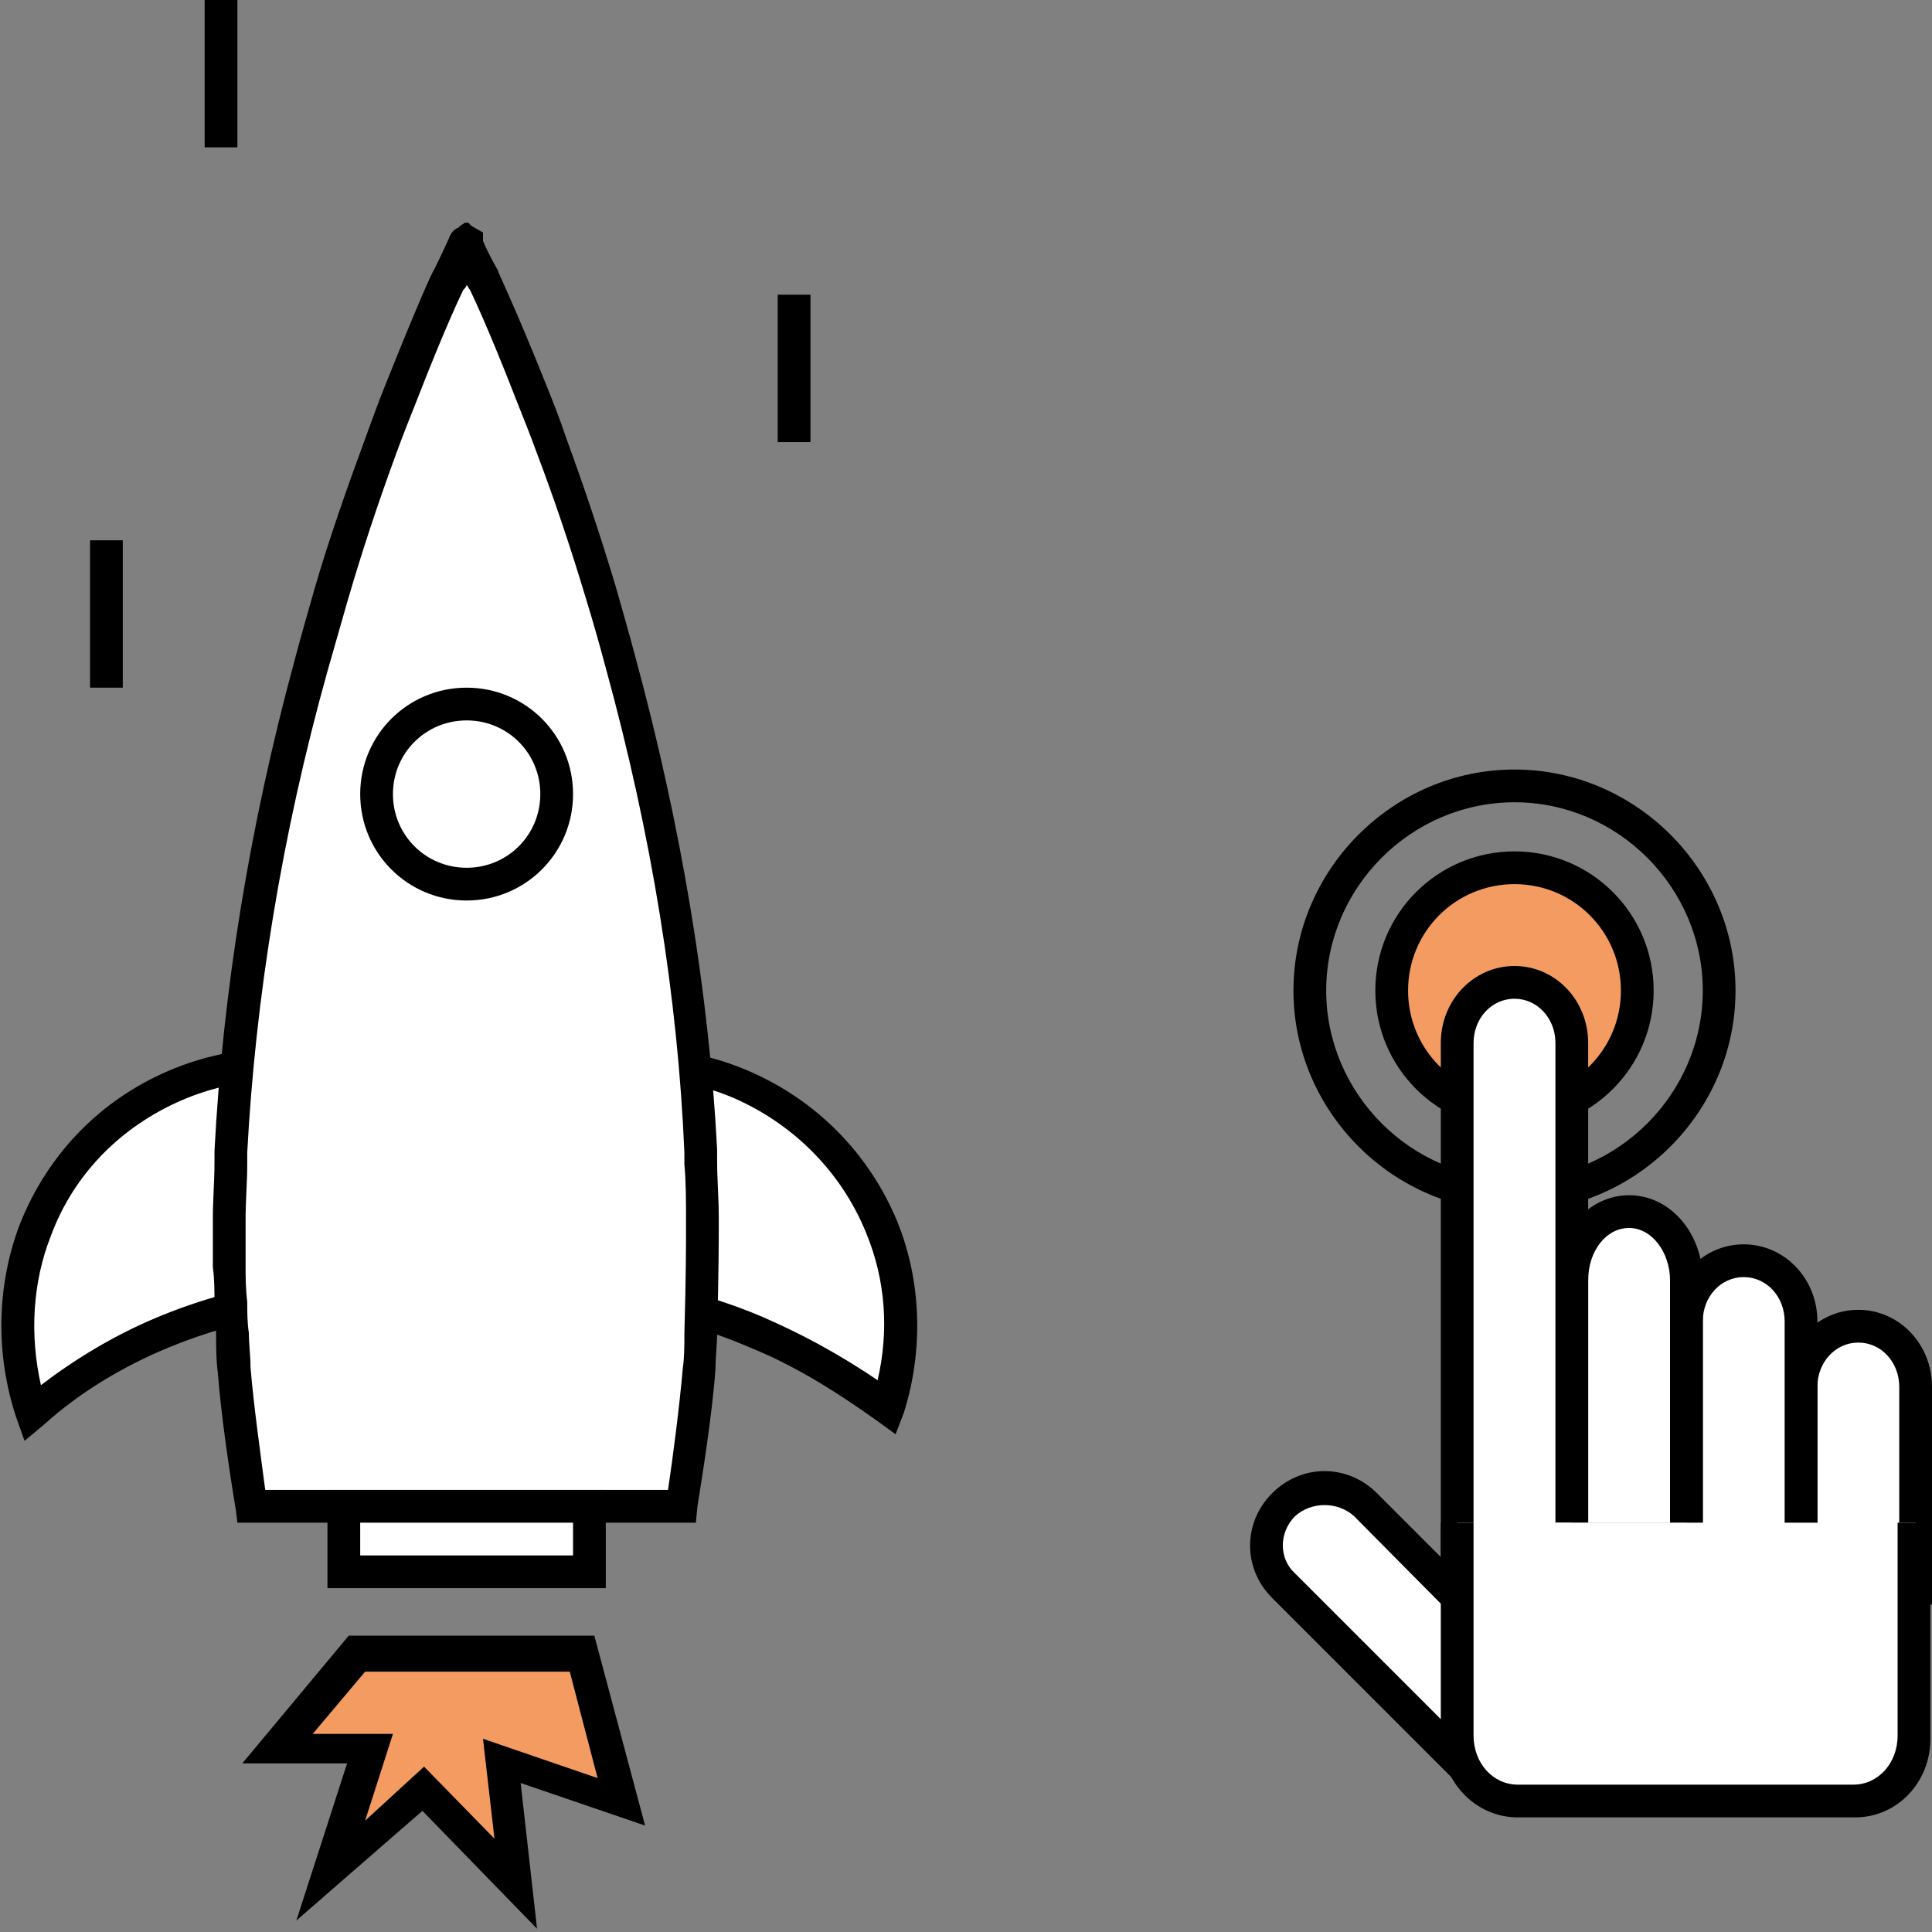
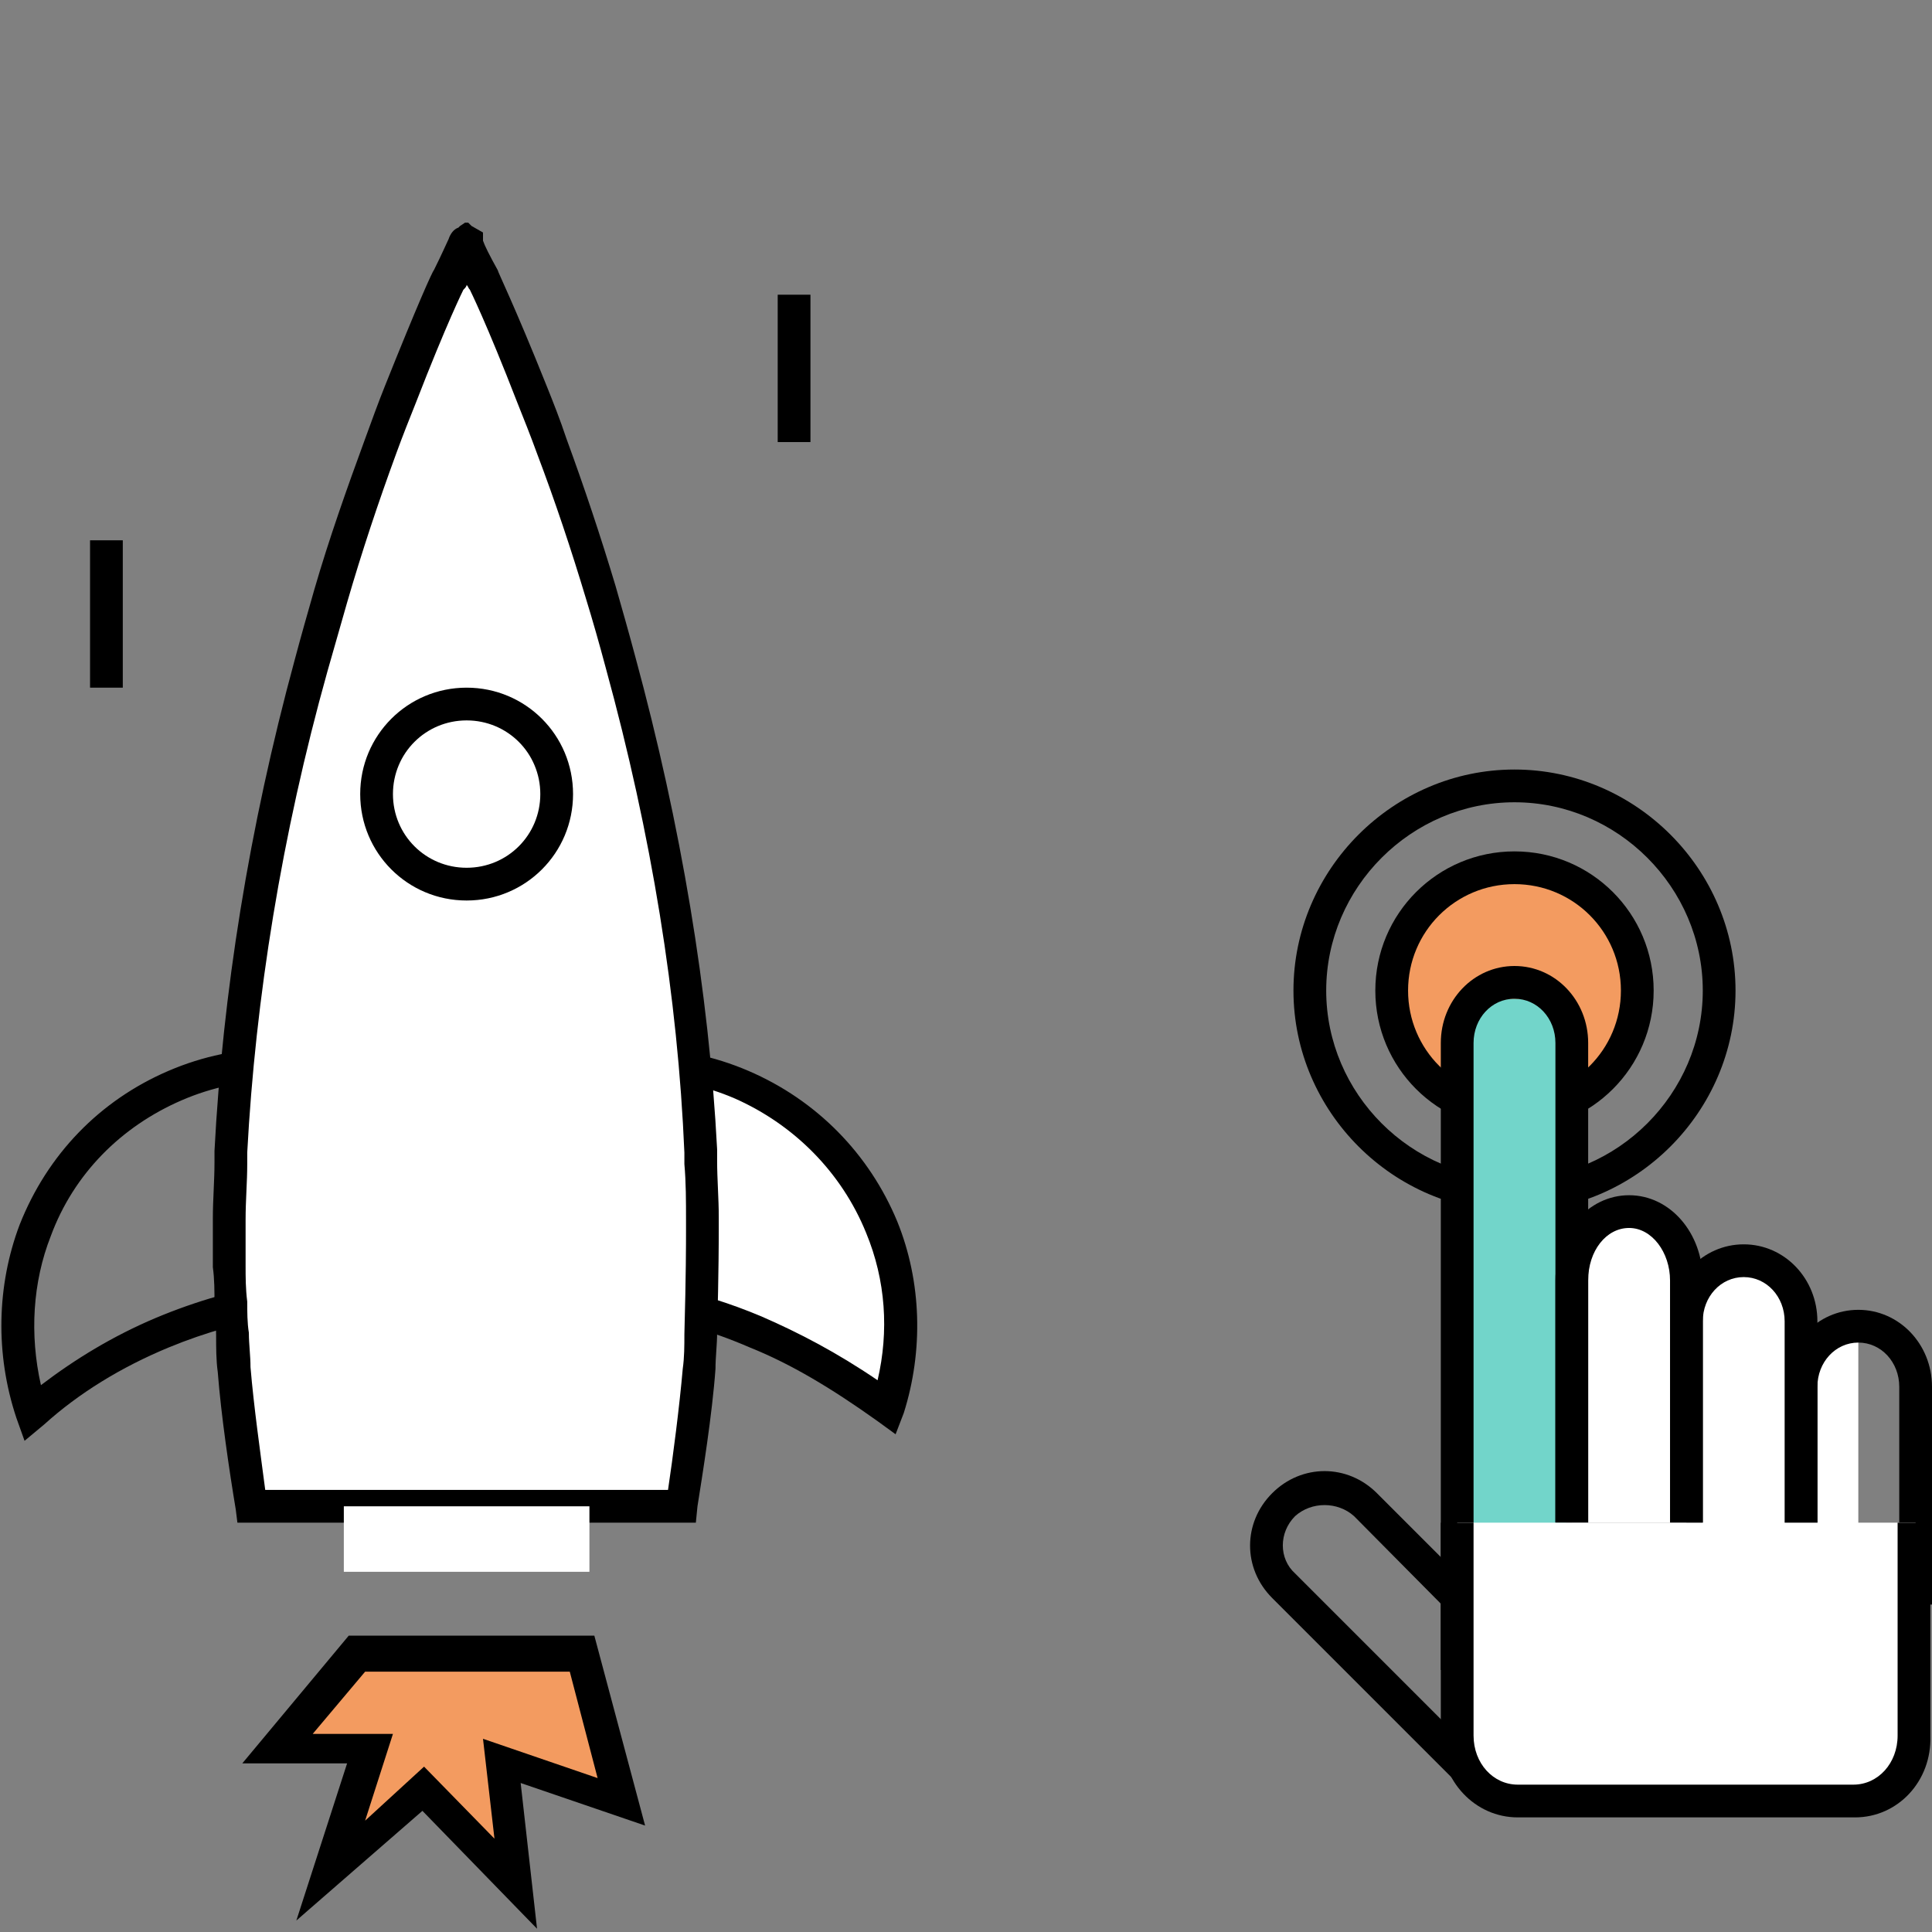
<svg xmlns="http://www.w3.org/2000/svg" version="1.1" id="Layer_1" x="0px" y="0px" viewBox="0 0 118 118" style="enable-background:new 0 0 118 118;" xml:space="preserve">
  <rect x="0" y="0" width="118" height="118" fill="#808080" stroke="none" />
  <style type="text/css">
	.st0{fill-rule:evenodd;clip-rule:evenodd;fill:#F39B60;}
	.st1{fill-rule:evenodd;clip-rule:evenodd;fill:#FFFFFF;}
	.st2{fill-rule:evenodd;clip-rule:evenodd;fill:#72D5CA;}
</style>
  <g id="Page-1">
    <g id="home" transform="translate(-929, -1666)">
      <g id="companies" transform="translate(-74, 1429)">
        <g id="Group" transform="translate(1003, 237)">
          <path d="M92.5,74C85.1,74,79,67.9,79,60.5S85.1,47,92.5,47S106,53.1,106,60.5S99.9,74,92.5,74z M92.5,49      C86.2,49,81,54.2,81,60.5S86.2,72,92.5,72S104,66.8,104,60.5S98.8,49,92.5,49z" />
          <g>
            <circle id="Oval_2_" class="st0" cx="92.5" cy="60.5" r="7.5" />
            <path d="M92.5,69c-4.7,0-8.5-3.8-8.5-8.5s3.8-8.5,8.5-8.5s8.5,3.8,8.5,8.5S97.2,69,92.5,69z M92.5,54c-3.6,0-6.5,2.9-6.5,6.5       s2.9,6.5,6.5,6.5s6.5-2.9,6.5-6.5S96.1,54,92.5,54z" />
          </g>
          <g>
            <path id="Combined-Shape_1_" class="st1" d="M33,66.2c3.8-1.5,8.2-1.6,12.2,0.1c4.1,1.7,7,4.9,8.6,8.7c1.4,3.4,1.6,7.3,0.3,11       c-2.3-1.6-5-3.3-8-4.6c-5-2.1-10-2.7-14.1-2.1c-3.9,0.6-6.9,2.3-8.5,5l-0.1,0.2l-0.1-0.2c-0.6-3-0.4-6.1,0.8-9.1l0.2-0.4       C26,70.7,29.2,67.7,33,66.2z" />
            <path d="M54.7,87.6l-1.1-0.8c-2.8-2-5.3-3.5-7.8-4.5c-4.6-2-9.4-2.7-13.6-2c-3.6,0.6-6.4,2.2-7.8,4.5L23,87.2l-0.6-2.7       c-0.7-3.3-0.4-6.6,0.8-9.7l0.2-0.4c1.8-4.2,5.1-7.4,9.3-9.1l0,0c4.2-1.7,8.8-1.7,13,0.1c4.2,1.8,7.4,5.1,9.1,9.2       c1.5,3.7,1.6,7.9,0.4,11.7L54.7,87.6z M35.2,78c3.6,0,7.5,0.8,11.3,2.4c2.3,1,4.6,2.2,7.1,3.9c0.7-3,0.5-6.1-0.7-9       c-1.5-3.7-4.4-6.6-8-8.2c-3.7-1.6-7.8-1.6-11.5-0.1s-6.6,4.3-8.2,8L25,75.5c-0.8,2.1-1.2,4.3-1,6.5c1.9-1.9,4.6-3.2,7.9-3.7       C33,78.1,34.1,78,35.2,78z" />
          </g>
          <g>
-             <path id="Combined-Shape_2_" class="st1" d="M10.7,66.3c4.1-1.7,8.4-1.6,12.2-0.1s7,4.5,8.7,8.6c1.3,3.1,1.6,6.4,0.9,9.5       l-0.1,0.2l-0.1-0.2c-1.6-2.6-4.5-4.3-8.1-4.9L24,79.2c-4.1-0.6-9.1,0-14.1,2.1c-3.1,1.3-5.7,3-7.9,4.9       C0.7,82.4,0.9,78.5,2.2,75C3.7,71.2,6.7,68,10.7,66.3z" />
            <path d="M1.5,88L1,86.6c-1.3-3.9-1.2-8.1,0.2-11.8c1.7-4.3,4.9-7.6,9.1-9.4l0,0c4.2-1.8,8.8-1.8,13-0.1       c4.2,1.7,7.5,4.9,9.3,9.1c1.4,3.2,1.7,6.7,1,10.1L33,87.2l-1.4-2.4c-1.4-2.2-4-3.8-7.4-4.4l-0.4-0.1c-4.1-0.6-8.9,0.1-13.5,2       c-2.9,1.2-5.5,2.8-7.6,4.7L1.5,88z M11.1,67.2c-3.7,1.6-6.6,4.5-8,8.3c-1.1,2.8-1.3,6-0.6,9.1c2.1-1.6,4.4-3,7-4.1       c5-2.1,10.2-2.9,14.6-2.2l0.4,0.1c3.1,0.6,5.7,1.8,7.5,3.6c0.2-2.3-0.2-4.7-1.2-6.9c-1.6-3.7-4.5-6.5-8.2-8       S14.8,65.6,11.1,67.2L11.1,67.2z" />
          </g>
          <g>
            <path id="Fill-1_1_" class="st1" d="M14.1,81.5c0,0.7,0.1,1.4,0.1,2.2c0.2,2.7,0.7,6.2,1.1,8.4h26.3c0.3-2.1,0.9-5.6,1.1-8.4       c0.1-0.7,0.1-1.4,0.1-2.1c0.1-3.7,0.1-5.8,0.1-6.2c0-0.3,0-0.5,0-0.8c0-1.1-0.1-2.3-0.1-3.4c0-0.2,0-0.5,0-0.7       c-0.5-10.9-2.6-21.2-4.9-29.9c-0.4-1.5-0.8-2.9-1.2-4.3c-1-3.3-2-6.3-3-9c-0.4-1.1-0.8-2.2-1.2-3.1c-2-5-2.9-7-2.9-7       c-0.5-1.1-1-2-1-2.1s0-0.1,0-0.1s-0.1,0.1-0.1,0l0,0c0,0.1-0.4,1-1,2.1c0,0-1,2-2.9,7c-0.4,1-0.8,2-1.2,3.1       c-1,2.7-2,5.8-3.1,9.1c-0.4,1.4-0.8,2.8-1.2,4.2c-2.4,8.6-4.4,18.9-4.9,29.8c0,0.2,0,0.5,0,0.7c0,1.1-0.1,2.3-0.1,3.4       c0,0.2,0,0.5,0,0.7c0,0.7,0,1.4,0,2.1s0,1.4,0.1,2.2C14.1,80.2,14.1,80.8,14.1,81.5z" />
            <path d="M42.5,93h-28l-0.1-0.8c-0.4-2.4-0.9-5.8-1.1-8.4c-0.1-0.7-0.1-1.5-0.1-2.2s-0.1-1.3-0.1-2s0-1.5-0.1-2.2       c0-0.7,0-1.4,0-2.2v-0.8c0-1.1,0.1-2.3,0.1-3.4v-0.7c0.5-9.6,2.1-19.7,4.9-30c0.4-1.5,0.8-2.9,1.2-4.3c0.9-3.1,2-6.2,3.1-9.2       c0.4-1.1,0.8-2.2,1.2-3.2c2-5,2.9-7,3-7.1c0.5-1,0.8-1.7,0.9-1.9c0.1-0.3,0.3-0.6,0.6-0.7l0.1-0.1l0.3-0.2h0.1h0.1l0.2,0.2       l0.7,0.4v0.5c0.1,0.3,0.4,0.9,0.9,1.8c0,0.1,1,2.1,3,7.1c0.4,1,0.8,2,1.2,3.2c1.1,3,2.1,6,3,9c0.4,1.4,0.8,2.8,1.2,4.3       c2.8,10.3,4.5,20.5,5,30.1v0.7c0,1.1,0.1,2.3,0.1,3.4v0.8c0,0.5,0,2.5-0.1,6.3c0,0.7-0.1,1.5-0.1,2.2c-0.2,2.8-0.8,6.5-1.1,8.4       L42.5,93z M16.2,91h24.6c0.3-2,0.7-5.1,0.9-7.4c0.1-0.7,0.1-1.4,0.1-2.1c0.1-3.6,0.1-5.7,0.1-6.2v-0.8c0-1.1,0-2.3-0.1-3.4       v-0.7c-0.4-9.5-2-19.4-4.8-29.6c-0.4-1.5-0.8-2.9-1.2-4.2c-0.9-3-1.9-6-3-8.9c-0.4-1.1-0.8-2.1-1.2-3.1       c-1.9-4.9-2.9-6.9-2.9-6.9c-0.1-0.1-0.1-0.2-0.2-0.3c0,0.1-0.1,0.2-0.2,0.3c0,0-1,2-2.9,6.9c-0.4,1-0.8,2-1.2,3.1       c-1.1,3-2.1,6-3,9.1c-0.4,1.4-0.8,2.8-1.2,4.2c-2.8,10-4.4,20-4.9,29.4v0.7c0,1.1-0.1,2.2-0.1,3.4v0.7c0,0.7,0,1.4,0,2.1       s0,1.4,0.1,2.2c0,0.6,0,1.3,0.1,1.9l0,0c0,0.7,0.1,1.4,0.1,2.1C15.5,85.9,15.9,88.7,16.2,91z M29.6,15L29.6,15       C29.6,15.1,29.6,15,29.6,15z M29.2,14.3L29.2,14.3L29.2,14.3z" />
          </g>
          <g>
            <rect id="Rectangle_2_" x="21" y="92" class="st1" width="15" height="4" />
-             <path d="M37,97H20v-6h17V97z M22,95h13v-2H22V95z" />
          </g>
          <path d="M28.5,55c-3.6,0-6.5-2.9-6.5-6.5s2.9-6.5,6.5-6.5s6.5,2.9,6.5,6.5S32.1,55,28.5,55z M28.5,44C26,44,24,46,24,48.5      s2,4.5,4.5,4.5s4.5-2,4.5-4.5S31,44,28.5,44z" />
          <g>
            <polygon id="Path-12_1_" class="st0" points="21.8,101 17,106.8 22.7,106.8 20.2,114.2 25.9,109.2 31.5,115 30.7,107.6        38,110.1 35.6,101      " />
            <path d="M32.8,117.8l-7-7.2l-7.7,6.7l3.1-9.6h-6.4l6.5-7.8h15l3.1,11.6l-7.6-2.6L32.8,117.8z M25.9,107.9l4.3,4.4l-0.7-6.1       l7,2.4l-1.7-6.5H22.3l-3.2,3.8H24l-1.7,5.3L25.9,107.9z" />
          </g>
          <rect x="47.5" y="18" width="2" height="9" />
          <rect x="5.5" y="33" width="2" height="9" />
-           <rect x="12.5" width="2" height="9" />
          <path id="Rectangle_1_" class="st2" d="M92.5,61L92.5,61c1.9,0,3.5,1.6,3.5,3.5v27c0,1.9-1.6,3.5-3.5,3.5l0,0      c-1.9,0-3.5-1.6-3.5-3.5v-27C89,62.6,90.6,61,92.5,61z" />
          <g>
-             <path id="Path_1_" class="st1" d="M110,98V84.7c0-2.1,1.6-3.7,3.5-3.7s3.5,1.7,3.5,3.7V98" />
+             <path id="Path_1_" class="st1" d="M110,98V84.7c0-2.1,1.6-3.7,3.5-3.7V98" />
            <path d="M118,98h-2V84.7c0-1.5-1.1-2.7-2.5-2.7s-2.5,1.2-2.5,2.7V98h-2V84.7c0-2.6,2-4.7,4.5-4.7s4.5,2.1,4.5,4.7V98z" />
          </g>
          <g>
            <path id="Path_2_" class="st1" d="M103,94V80.7c0-2.1,1.6-3.7,3.5-3.7s3.5,1.7,3.5,3.7V94" />
            <path d="M111,94h-2V80.7c0-1.5-1.1-2.7-2.5-2.7s-2.5,1.2-2.5,2.7V94h-2V80.7c0-2.6,2-4.7,4.5-4.7s4.5,2.1,4.5,4.7V94z" />
          </g>
          <g>
            <path id="Path_3_" class="st1" d="M96,93V78.2c0-2.3,1.6-4.2,3.5-4.2s3.5,1.9,3.5,4.2V93" />
            <path d="M104,93h-2V78.2c0-1.7-1.1-3.2-2.5-3.2S97,76.4,97,78.2V93h-2V78.2c0-2.9,2-5.2,4.5-5.2s4.5,2.3,4.5,5.2V93z" />
          </g>
          <g>
-             <path id="Path_4_" class="st1" d="M89,102V63.7c0-2.1,1.6-3.7,3.5-3.7s3.5,1.7,3.5,3.7V93" />
            <path d="M90,102h-2V63.7c0-2.6,2-4.7,4.5-4.7s4.5,2.1,4.5,4.7V93h-2V63.7c0-1.5-1.1-2.7-2.5-2.7S90,62.2,90,63.7V102z" />
          </g>
          <g>
-             <path id="Rectangle_3_" class="st1" d="M78.4,91.9L78.4,91.9c1.4-1.4,3.6-1.4,4.9,0l11.3,11.3c1.4,1.4,1.4,3.6,0,4.9l0,0       c-1.4,1.4-3.6,1.4-4.9,0L78.4,96.9C77.1,95.5,77.1,93.3,78.4,91.9z" />
            <path d="M92.2,110.2c-1.2,0-2.3-0.4-3.2-1.3L77.7,97.6c-1.8-1.8-1.8-4.6,0-6.4l0,0c1.8-1.8,4.6-1.8,6.4,0l11.3,11.3       c1.8,1.8,1.8,4.6,0,6.4C94.5,109.8,93.4,110.2,92.2,110.2z M79.1,92.6c-1,1-1,2.6,0,3.5l11.3,11.3c1,1,2.6,1,3.5,0       c1-1,1-2.6,0-3.5L82.7,92.6C81.7,91.7,80.1,91.7,79.1,92.6z" />
          </g>
          <g>
            <path id="Path_5_" class="st1" d="M117,93v13c0,2.2-1.7,4-3.7,4H92.7c-2.1,0-3.7-1.8-3.7-4V93" />
            <path d="M113.3,111H92.7c-2.6,0-4.7-2.2-4.7-5V93h2v13c0,1.7,1.2,3,2.7,3h20.5c1.5,0,2.7-1.3,2.7-3V93h2v13       C118,108.8,115.9,111,113.3,111z" />
          </g>
        </g>
      </g>
    </g>
  </g>
</svg>